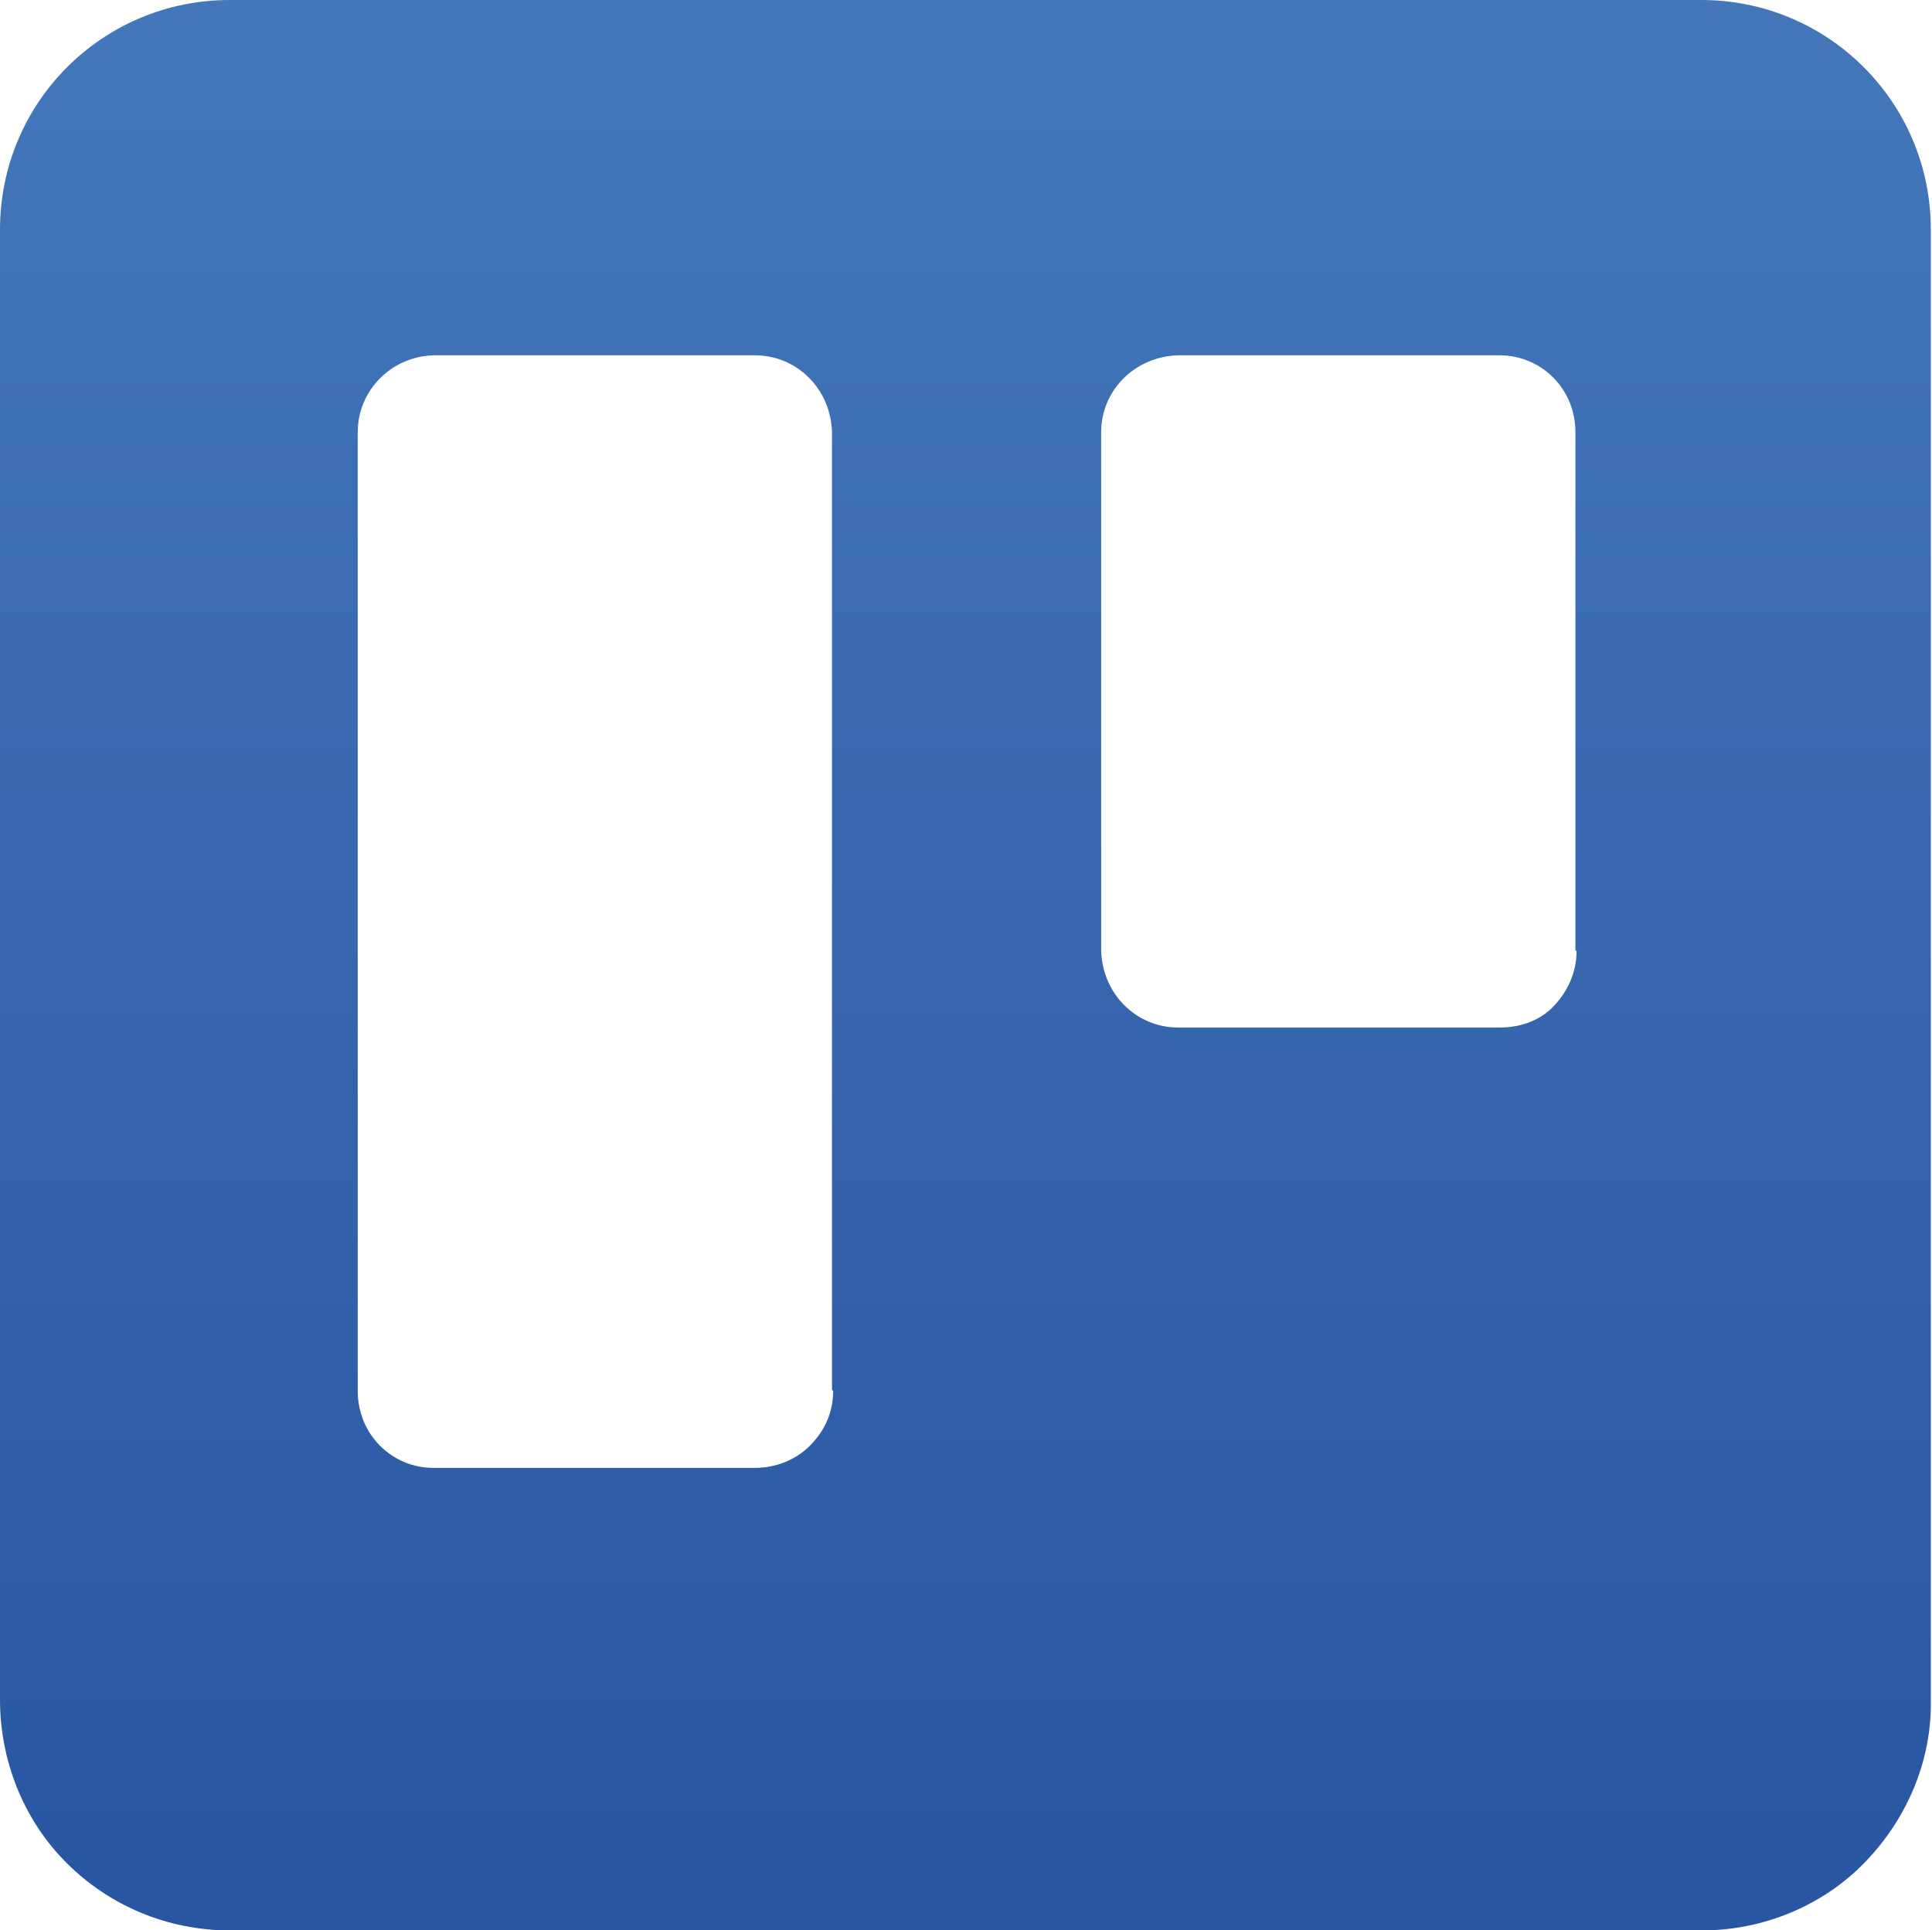
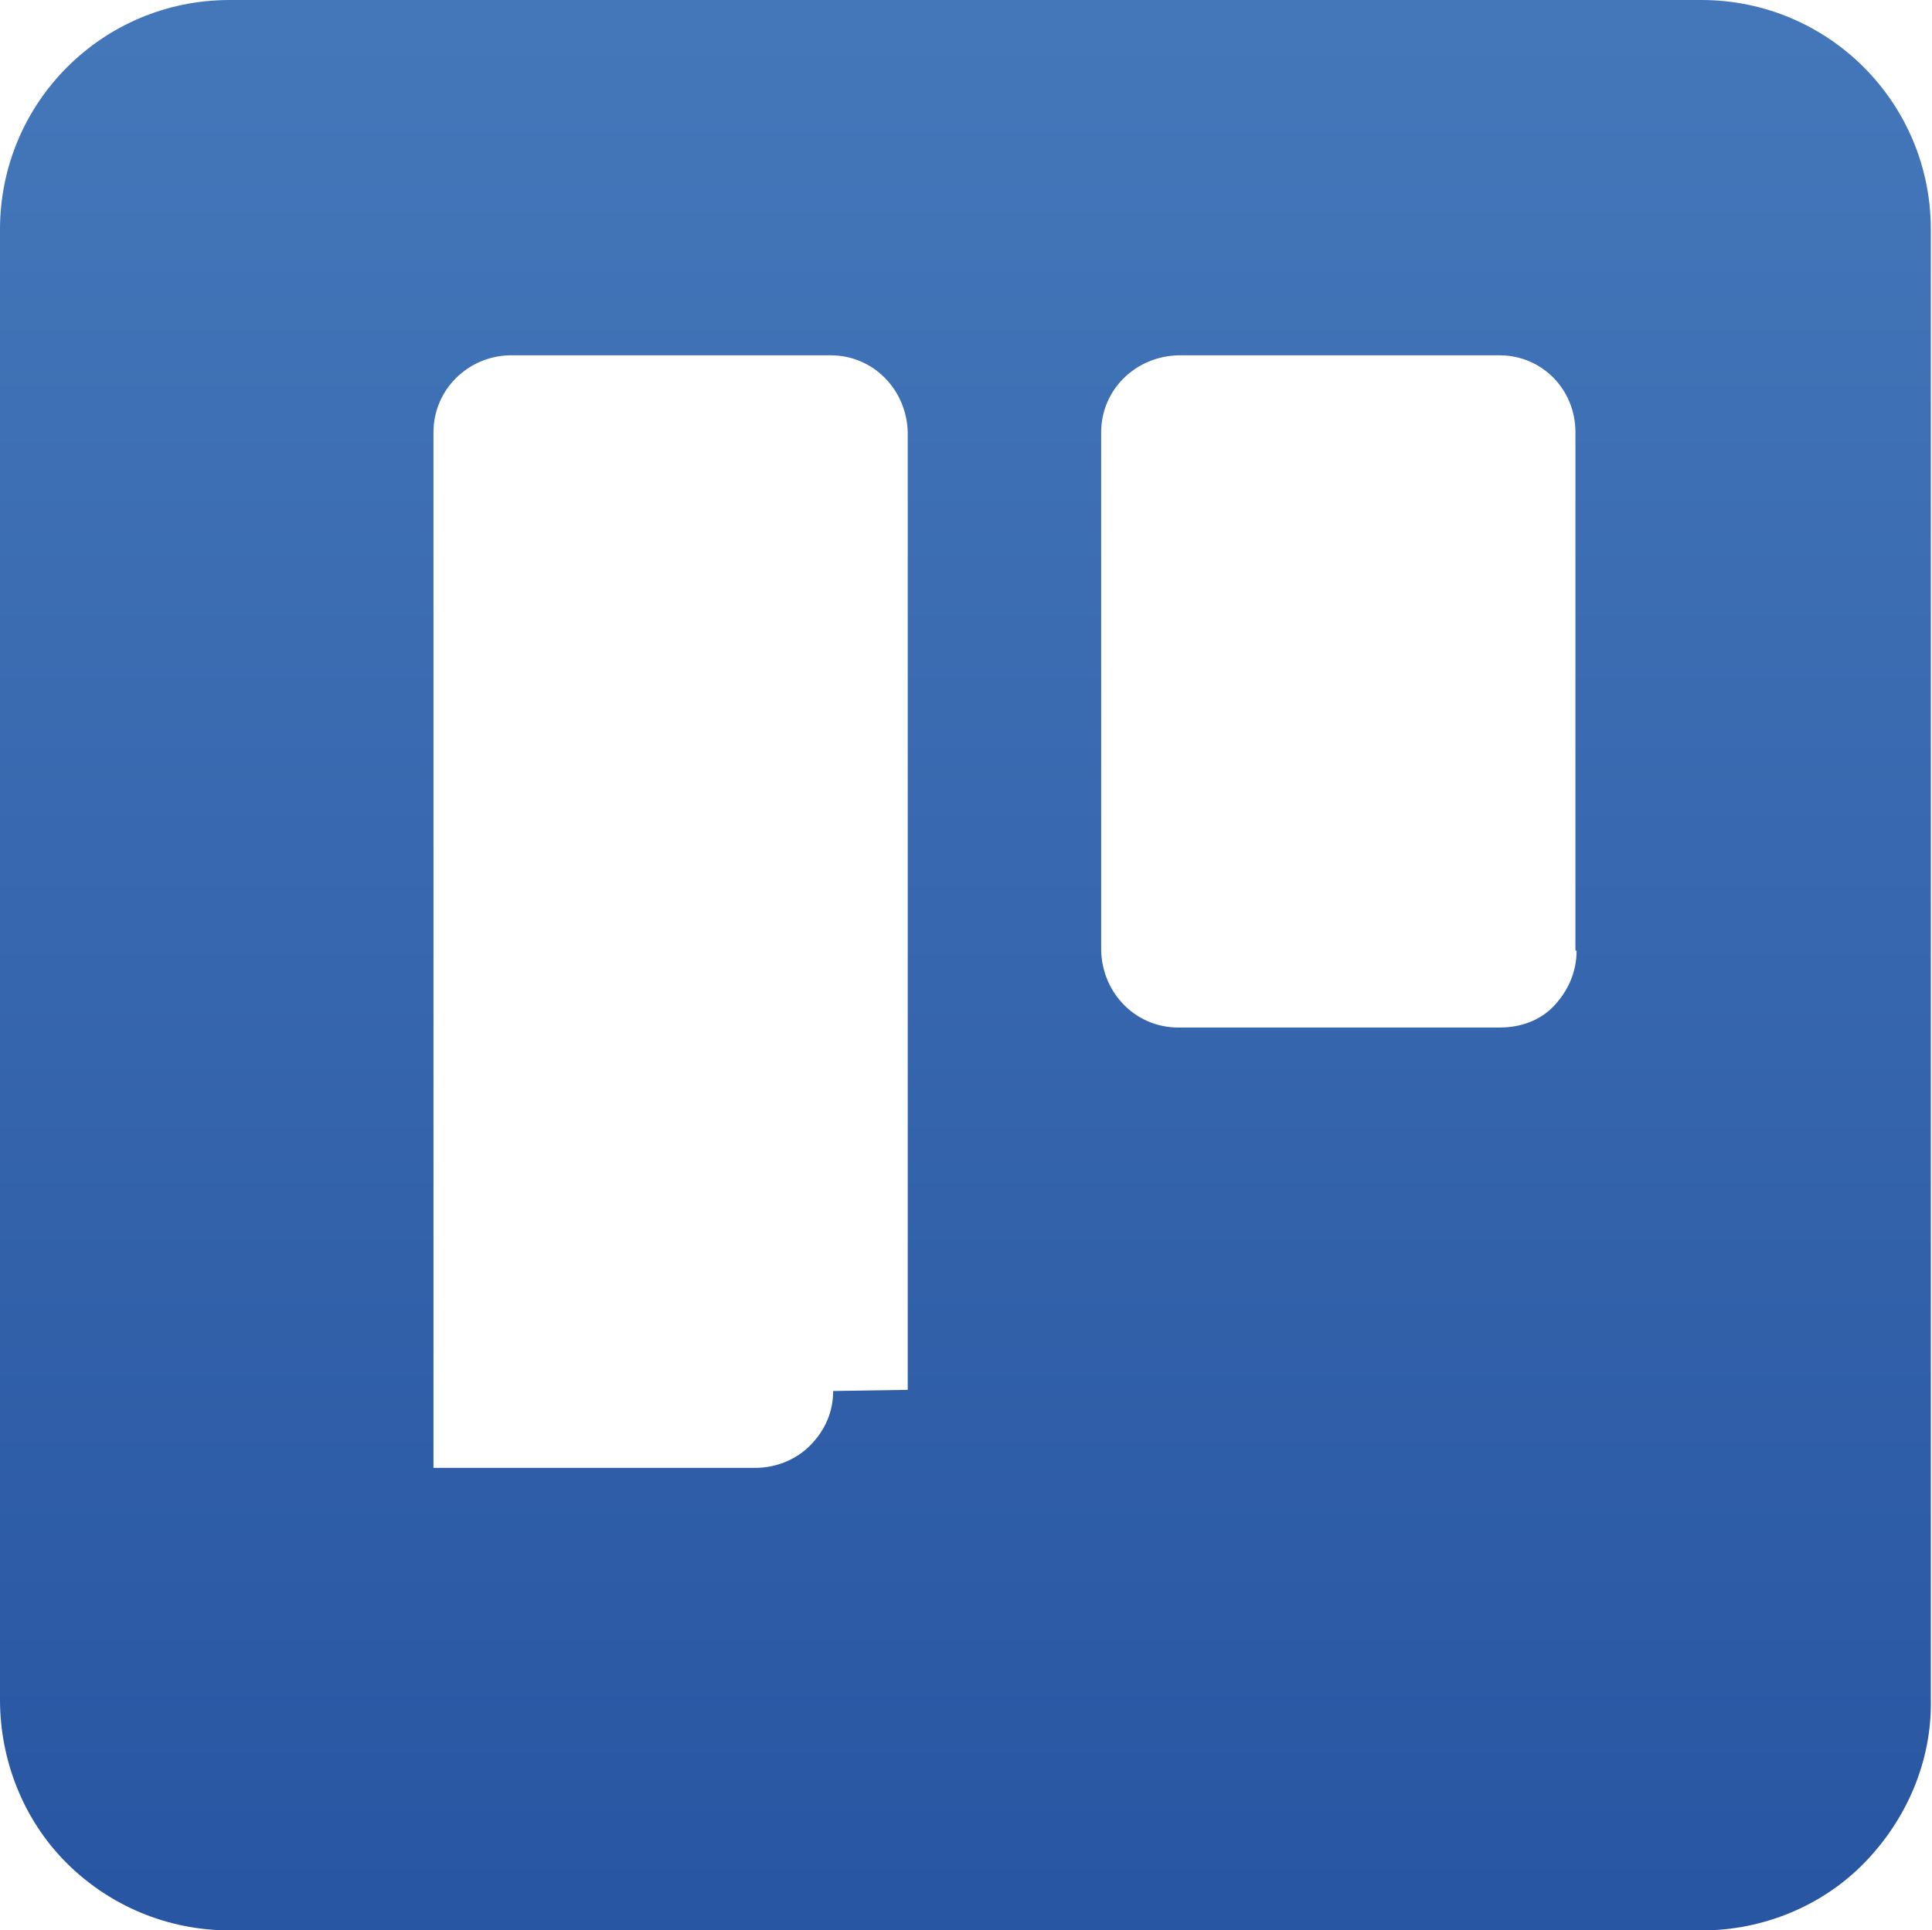
<svg xmlns="http://www.w3.org/2000/svg" id="Layer_2" viewBox="0 0 16.58 16.57">
  <defs>
    <style>.cls-1{fill:url(#linear-gradient);fill-rule:evenodd;stroke-width:0px;}</style>
    <linearGradient id="linear-gradient" x1="-1070.26" y1="962.38" x2="-1070.26" y2="962.64" gradientTransform="translate(66814.48 60049.55) scale(62.42 -62.38)" gradientUnits="userSpaceOnUse">
      <stop offset="0" stop-color="#2956a2" />
      <stop offset="1" stop-color="#4477ba" />
    </linearGradient>
  </defs>
  <g id="Layer_1-2">
-     <path class="cls-1" d="M14.61,0H1.97C.88,0,0,.88,0,1.97v12.62c0,.52.2,1.03.57,1.4.37.37.87.58,1.4.58h12.64c.52,0,1.03-.21,1.39-.58s.58-.87.57-1.4V1.97c0-1.09-.88-1.97-1.97-1.97ZM7.15,11.94c0,.18-.07.34-.2.47-.12.12-.29.19-.47.19h-2.76c-.36,0-.65-.29-.65-.66V3.71c0-.36.29-.65.65-.66h2.76c.36,0,.65.29.66.66v8.22ZM13.53,8.16c0,.18-.07.34-.19.47s-.29.19-.47.19h-2.76c-.36,0-.65-.29-.66-.66V3.71c0-.36.29-.65.66-.66h2.76c.36,0,.65.29.65.66v4.45Z" />
+     <path class="cls-1" d="M14.61,0H1.97C.88,0,0,.88,0,1.97v12.62c0,.52.2,1.03.57,1.4.37.37.87.58,1.4.58h12.64c.52,0,1.03-.21,1.39-.58s.58-.87.57-1.4V1.97c0-1.09-.88-1.97-1.97-1.97ZM7.15,11.94c0,.18-.07.34-.2.47-.12.12-.29.19-.47.19h-2.76V3.71c0-.36.29-.65.65-.66h2.76c.36,0,.65.29.66.66v8.22ZM13.53,8.16c0,.18-.07.34-.19.47s-.29.19-.47.19h-2.76c-.36,0-.65-.29-.66-.66V3.71c0-.36.29-.65.66-.66h2.76c.36,0,.65.29.65.66v4.45Z" />
  </g>
</svg>